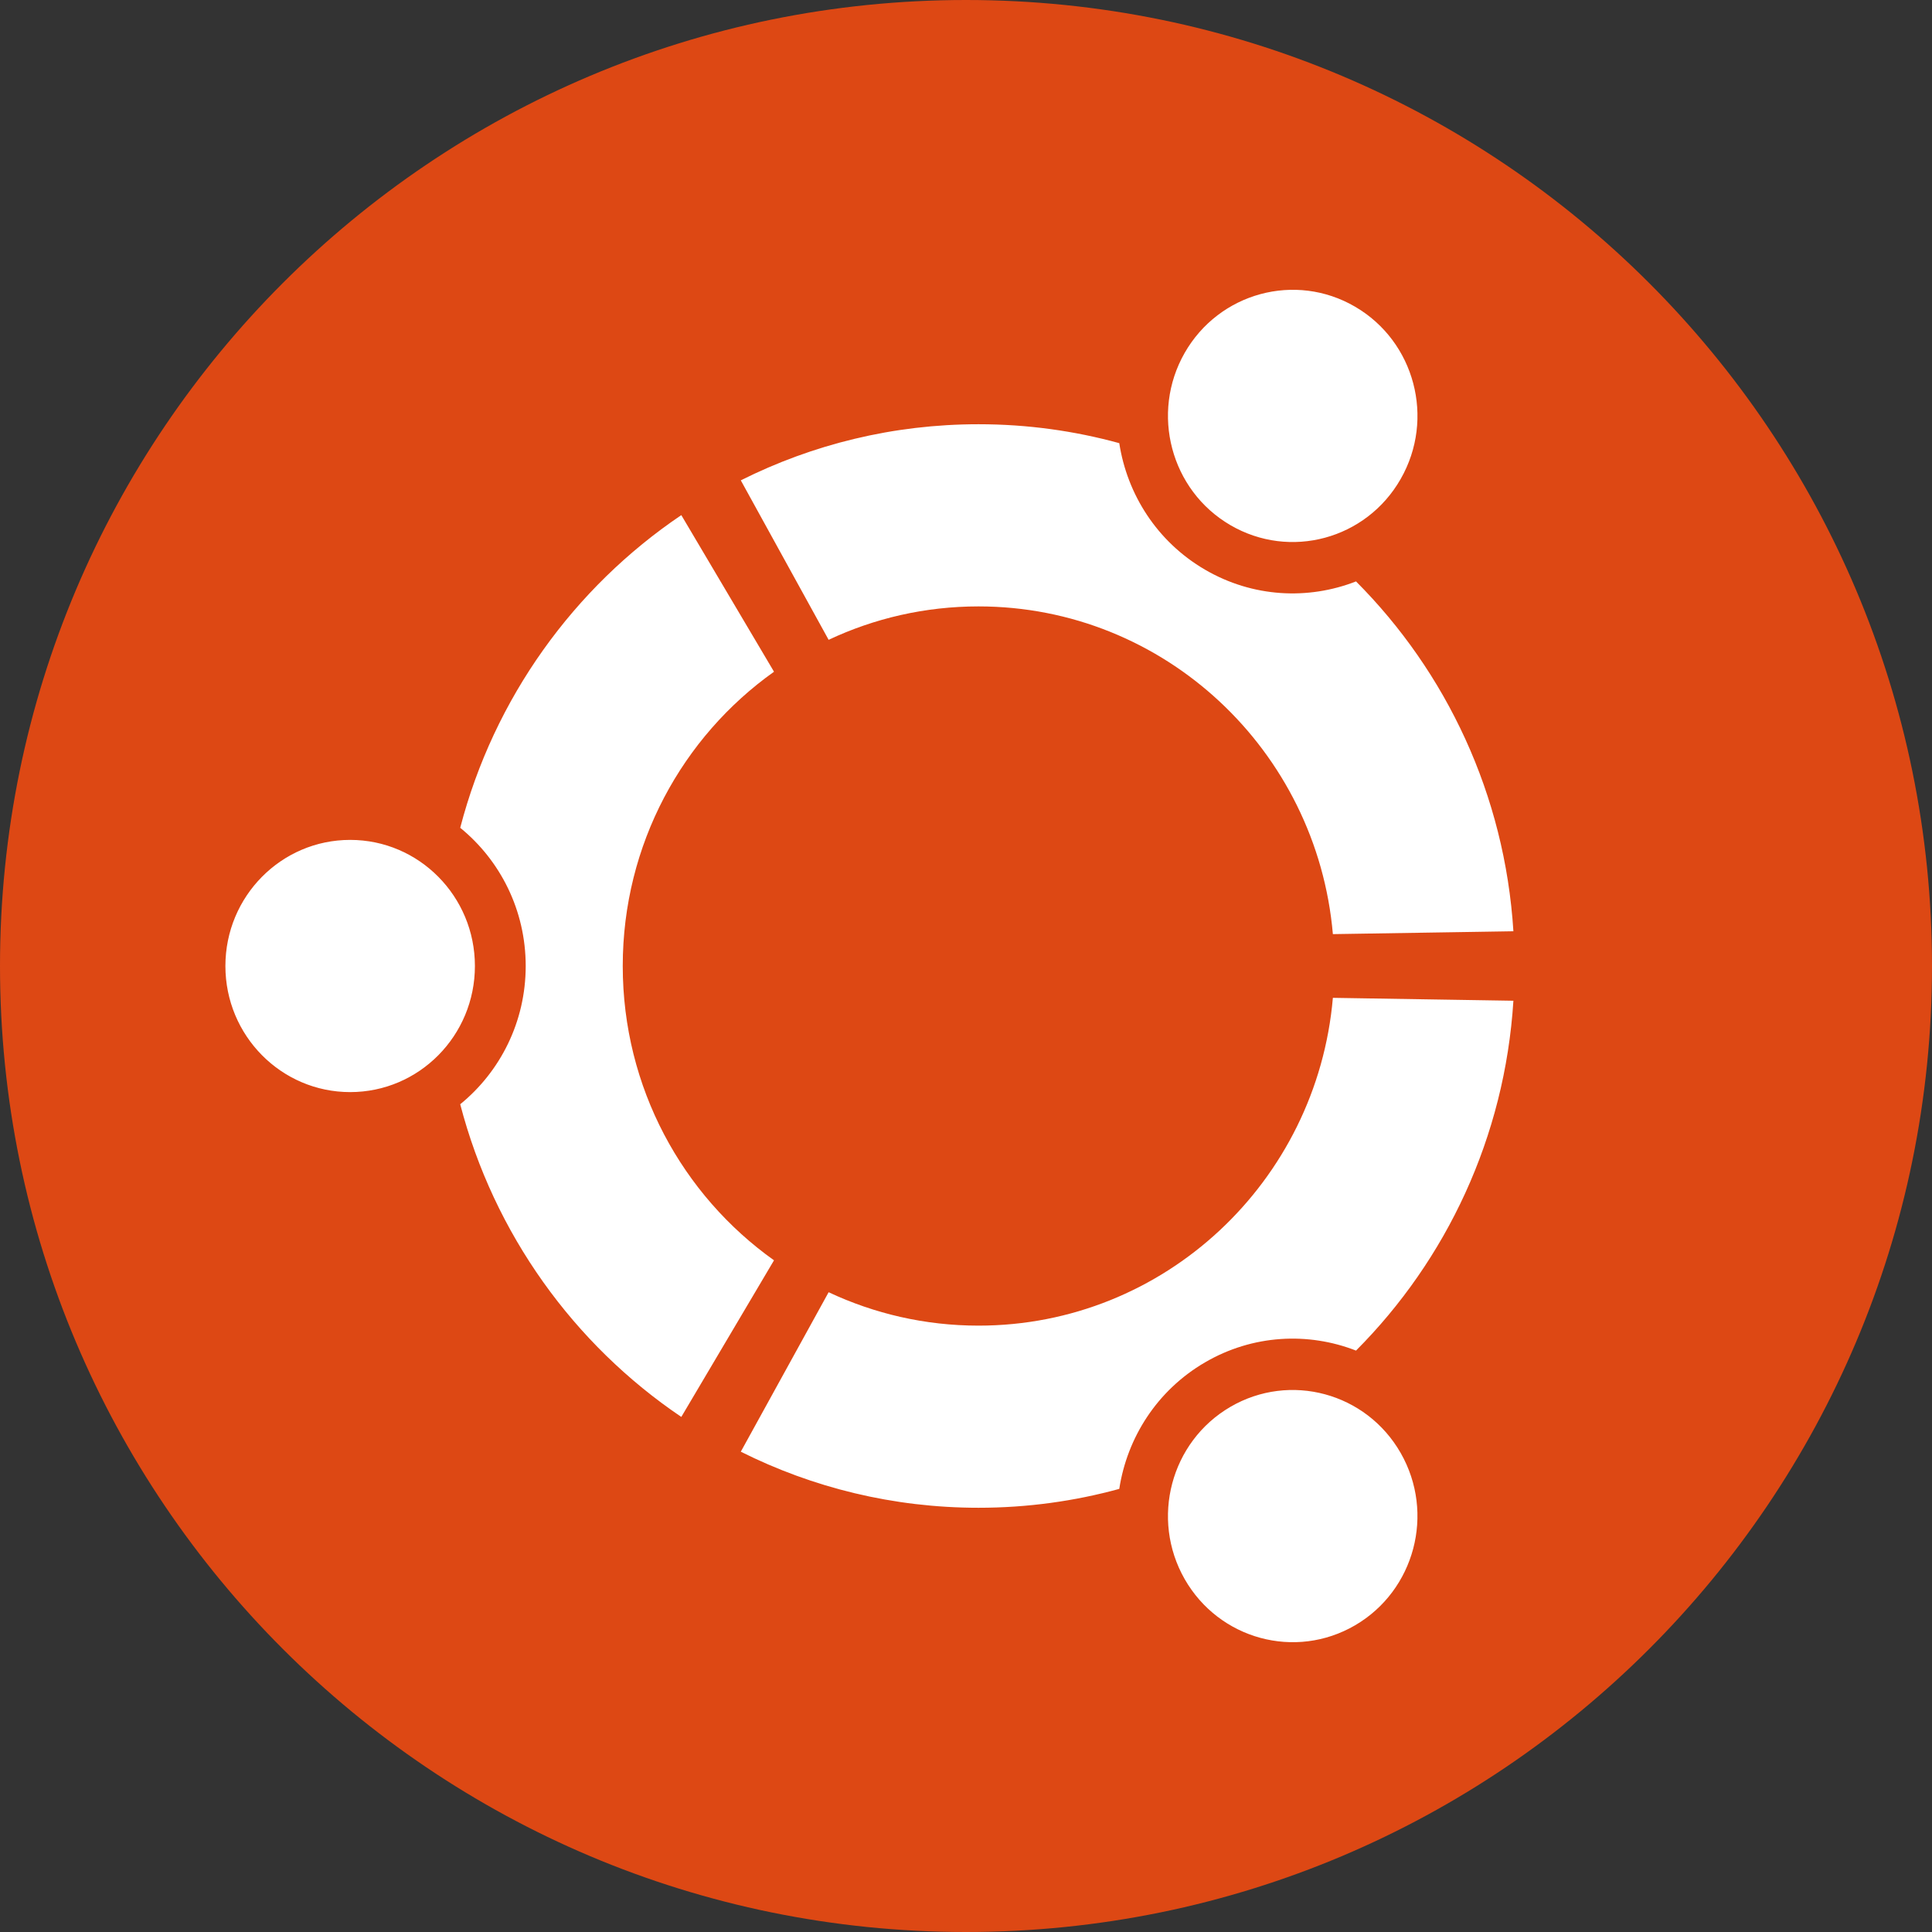
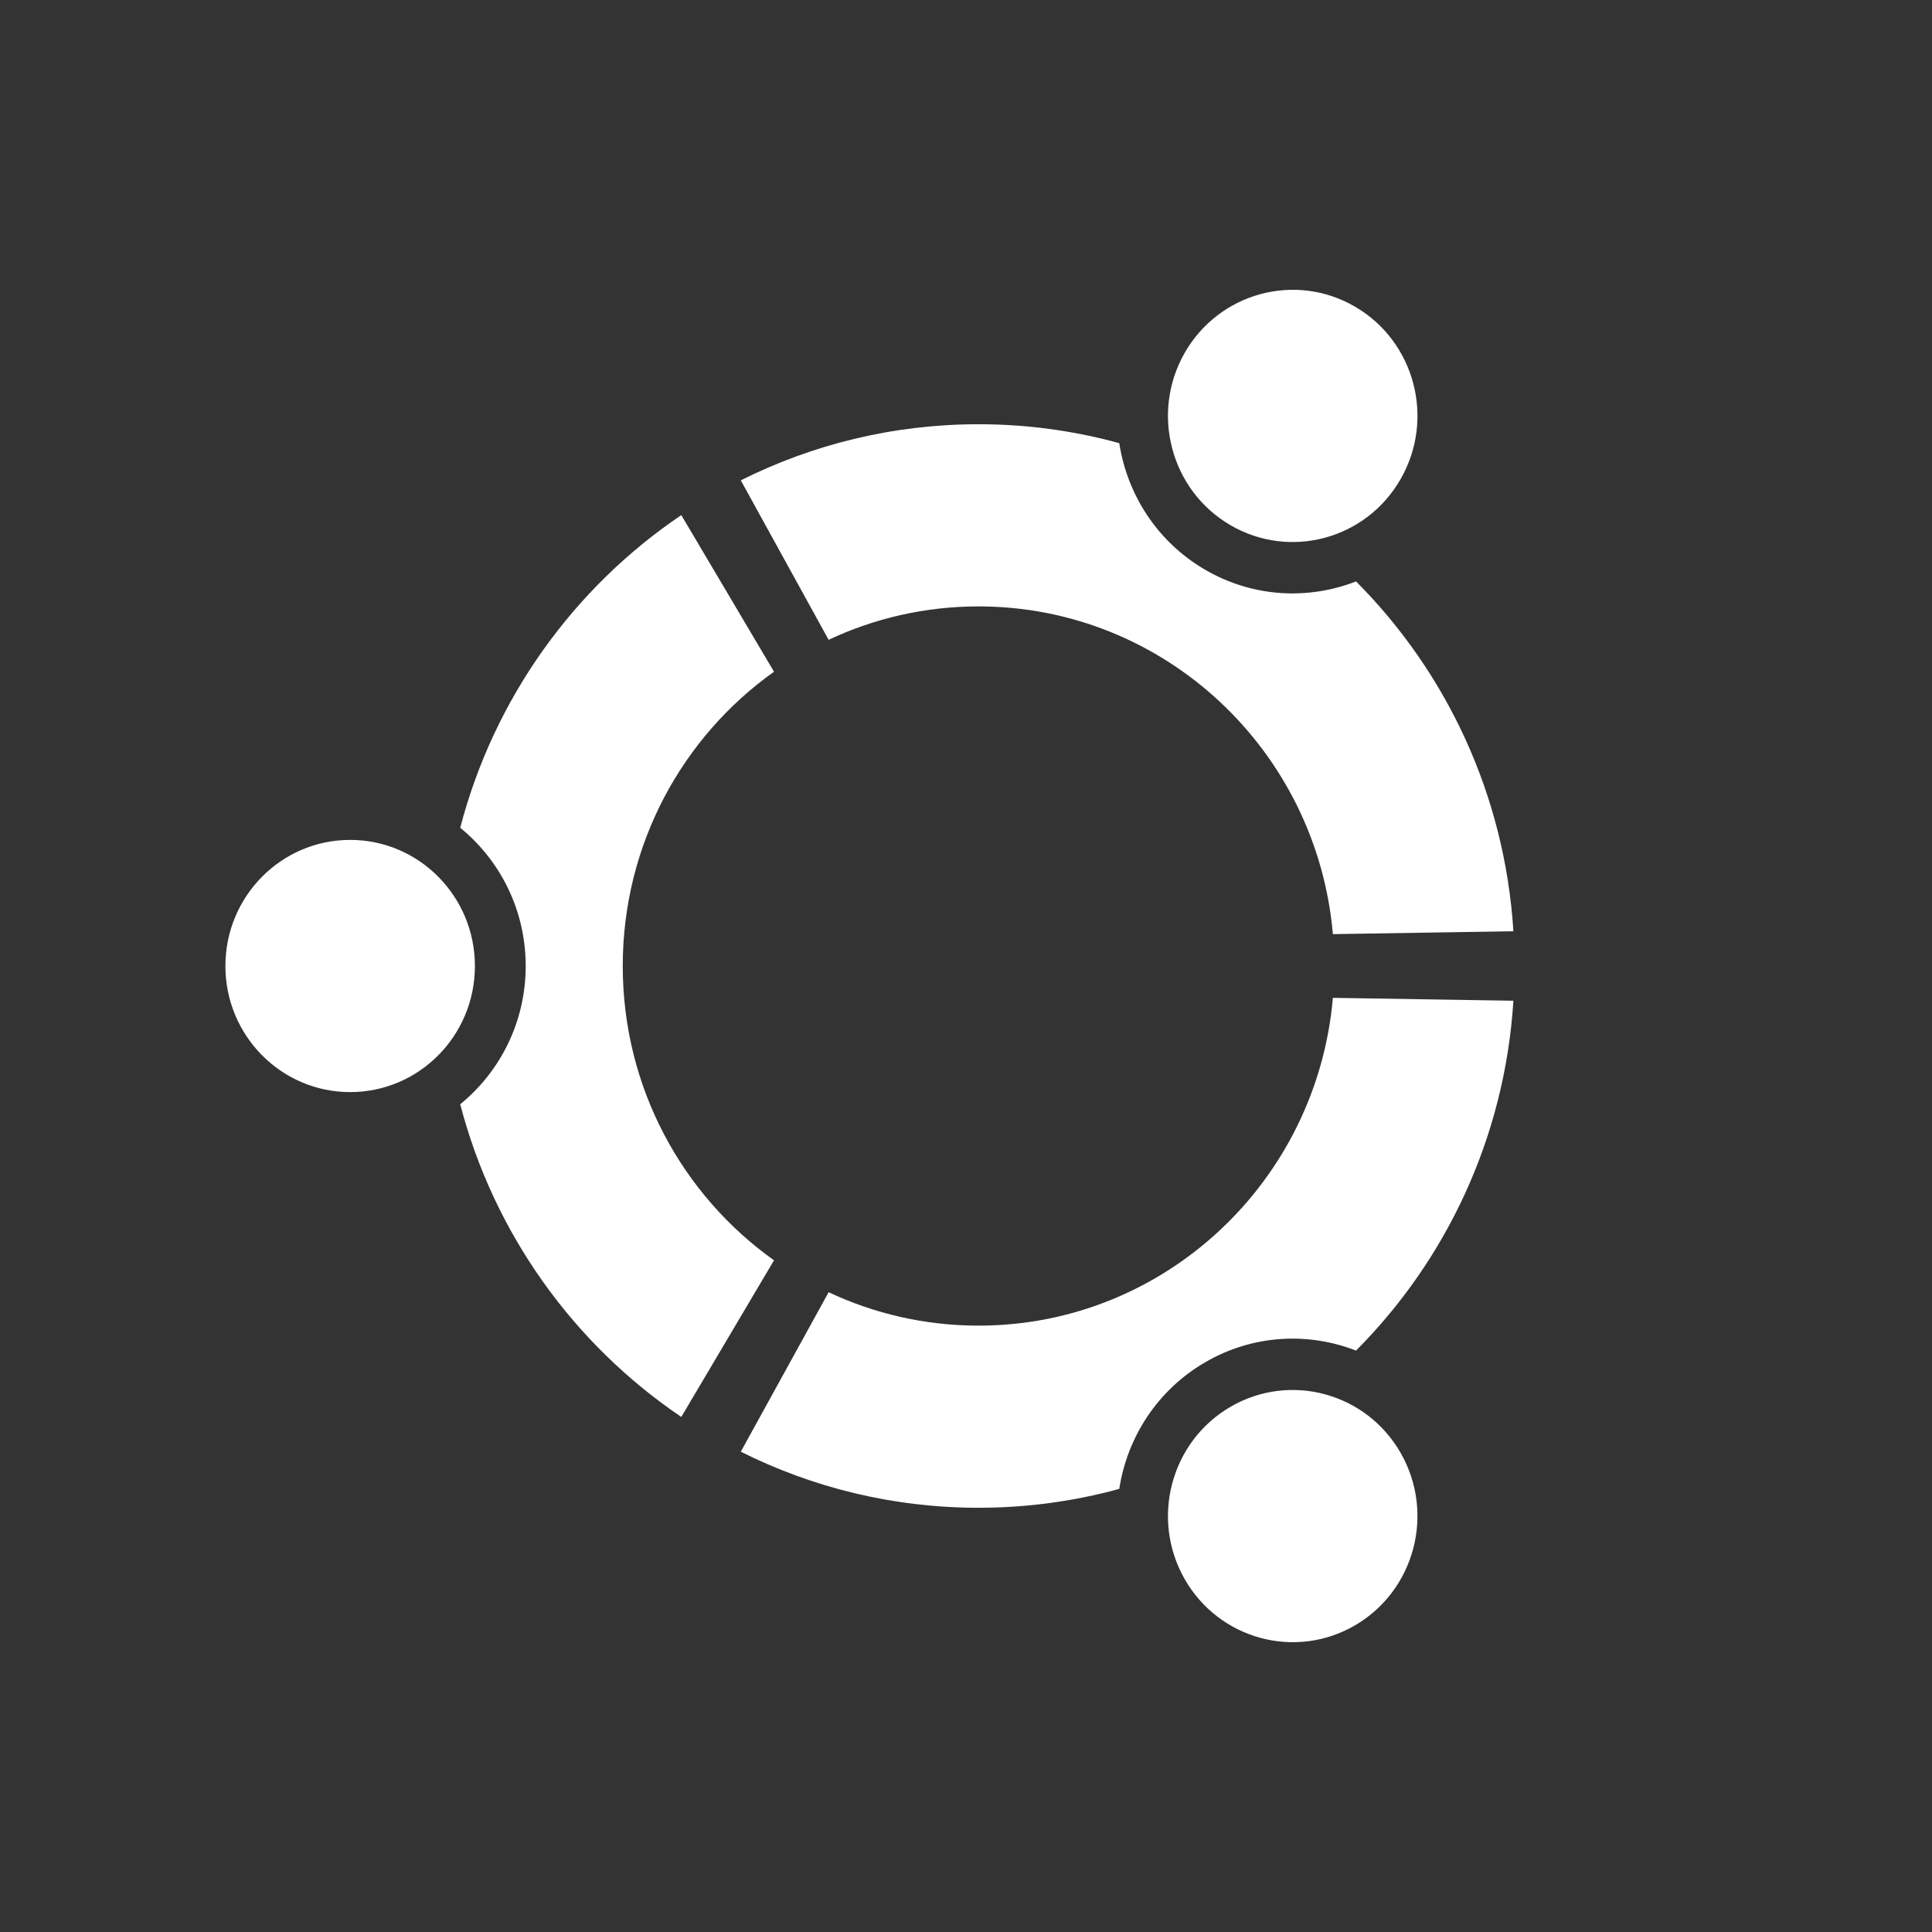
<svg xmlns="http://www.w3.org/2000/svg" width="48" height="48" viewBox="0 0 48 48" fill="none">
  <rect x="0" y="0" width="48" height="48" fill="#333333" stroke="none" />
-   <path d="M24 48C37.255 48 48 37.255 48 24C48 10.745 37.255 0 24 0C10.745 0 0 10.745 0 24C0 37.255 10.745 48 24 48Z" fill="#DD4814" />
  <path fill-rule="evenodd" clip-rule="evenodd" d="M34.8 11.899C35.657 10.401 35.15 8.485 33.667 7.62C32.186 6.755 30.29 7.269 29.433 8.767C28.578 10.265 29.085 12.181 30.567 13.046C32.05 13.912 33.946 13.398 34.8 11.899ZM8.7 27.133C10.412 27.133 11.799 25.731 11.799 24C11.799 22.27 10.411 20.867 8.7 20.867C6.988 20.867 5.6 22.27 5.6 24C5.6 25.73 6.988 27.133 8.7 27.133ZM33.667 40.38C32.184 41.245 30.29 40.731 29.433 39.233C28.578 37.735 29.085 35.82 30.567 34.954C32.05 34.089 33.945 34.602 34.8 36.1C35.657 37.599 35.148 39.515 33.667 40.38ZM33.115 23.208C32.719 18.645 28.93 15.066 24.311 15.066C22.981 15.066 21.719 15.363 20.587 15.896L18.405 11.934C20.186 11.042 22.191 10.54 24.311 10.54C25.522 10.54 26.693 10.704 27.808 11.01C28.004 12.283 28.747 13.458 29.936 14.152C31.125 14.846 32.502 14.909 33.69 14.445C35.933 16.694 37.387 19.745 37.6 23.137L33.115 23.208ZM15.472 24C15.472 20.977 16.957 18.305 19.23 16.689L16.927 12.798C14.26 14.598 12.272 17.346 11.434 20.566C12.426 21.374 13.061 22.611 13.061 24C13.061 25.389 12.426 26.627 11.434 27.435C12.273 30.655 14.26 33.402 16.927 35.203L19.23 31.312C16.957 29.695 15.472 27.023 15.472 24ZM20.587 32.105C21.719 32.637 22.981 32.935 24.311 32.935C28.93 32.935 32.719 29.356 33.115 24.791L37.6 24.863C37.387 28.254 35.933 31.305 33.69 33.555C32.502 33.092 31.125 33.155 29.936 33.849C28.747 34.543 28.004 35.717 27.808 36.991C26.693 37.297 25.522 37.46 24.311 37.46C22.191 37.46 20.186 36.959 18.405 36.067L20.587 32.105Z" fill="white" />
</svg>